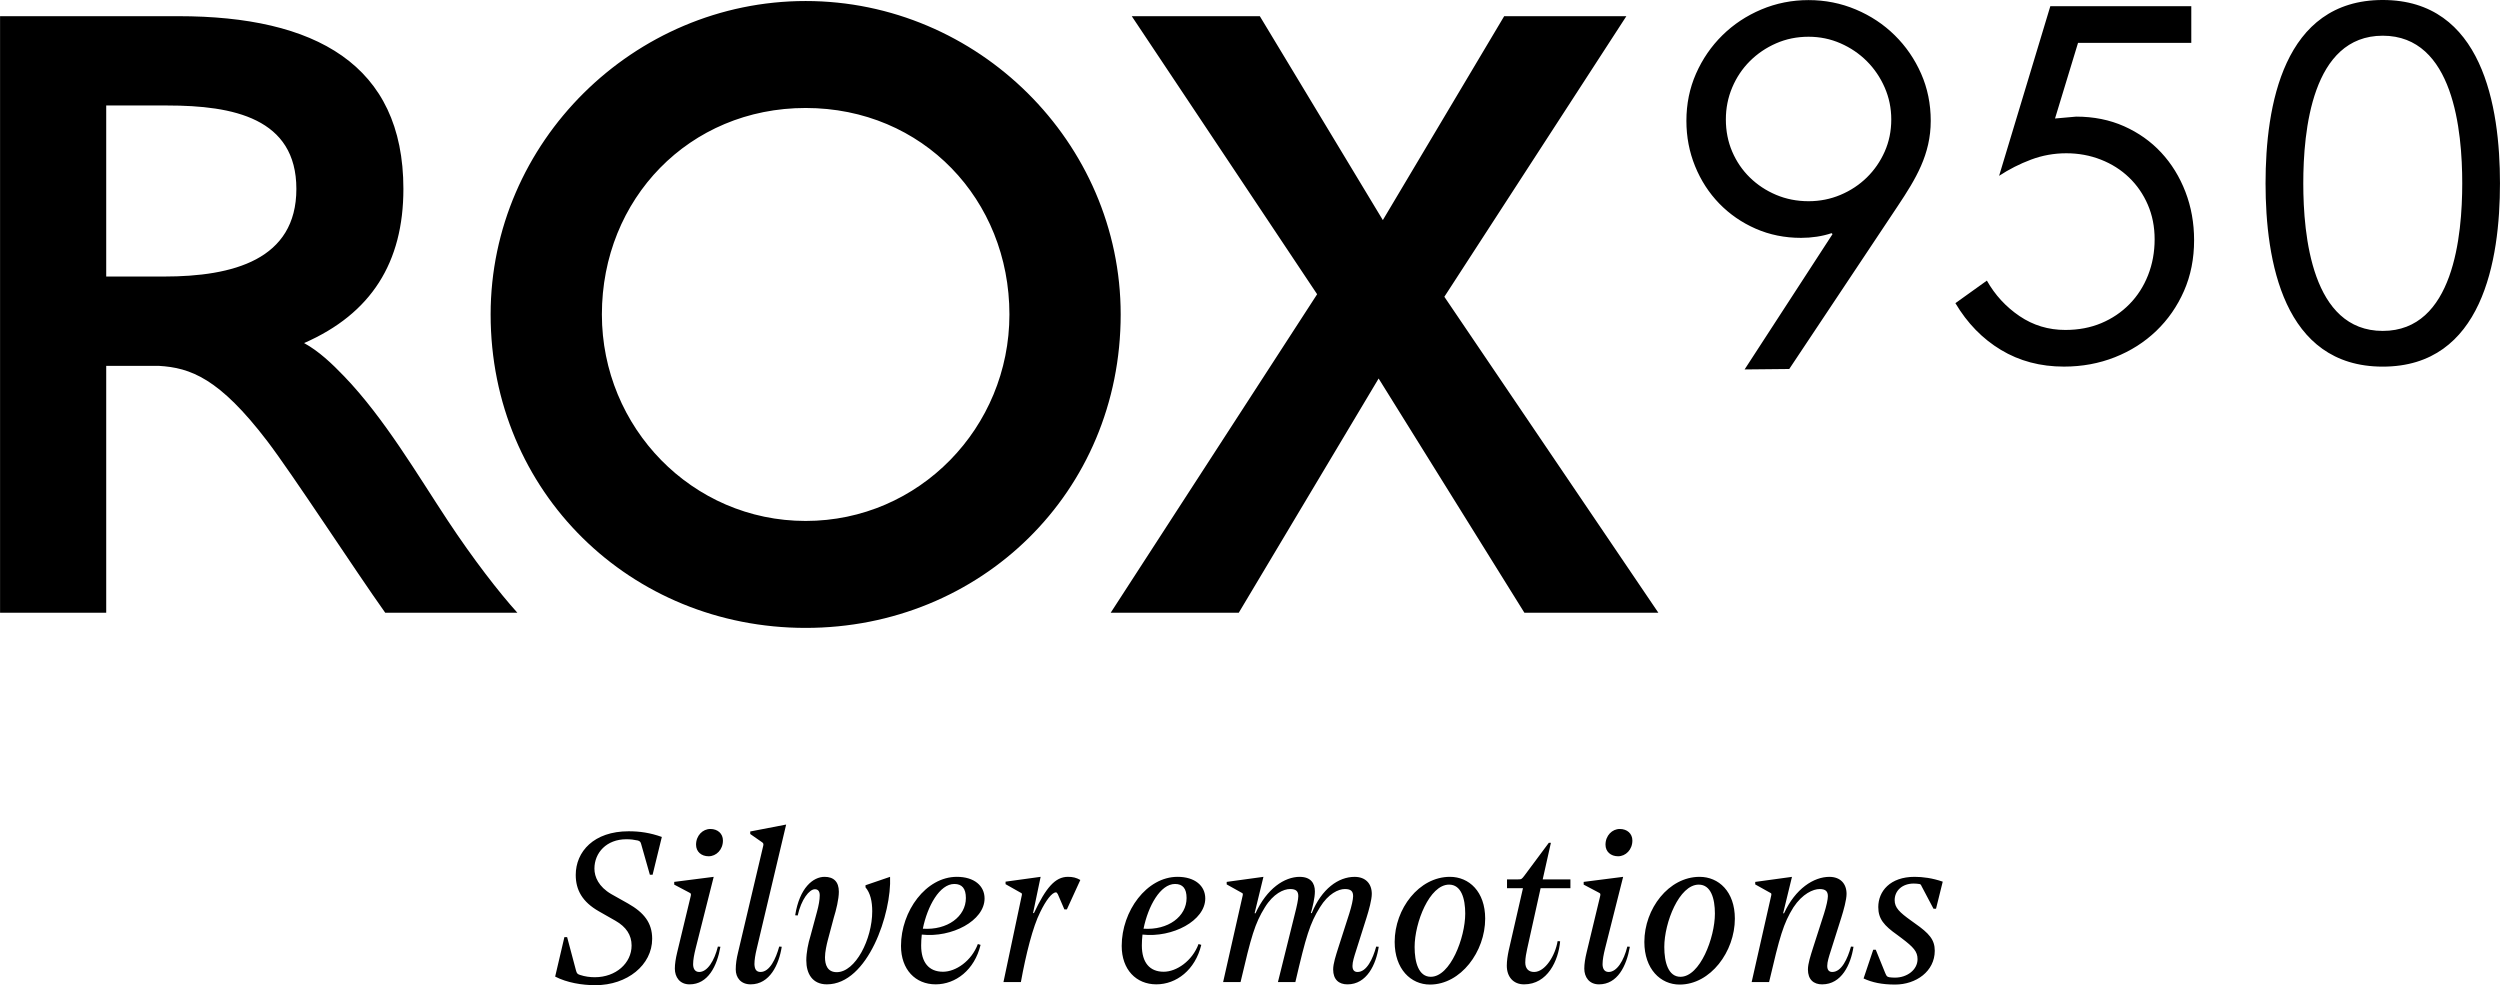
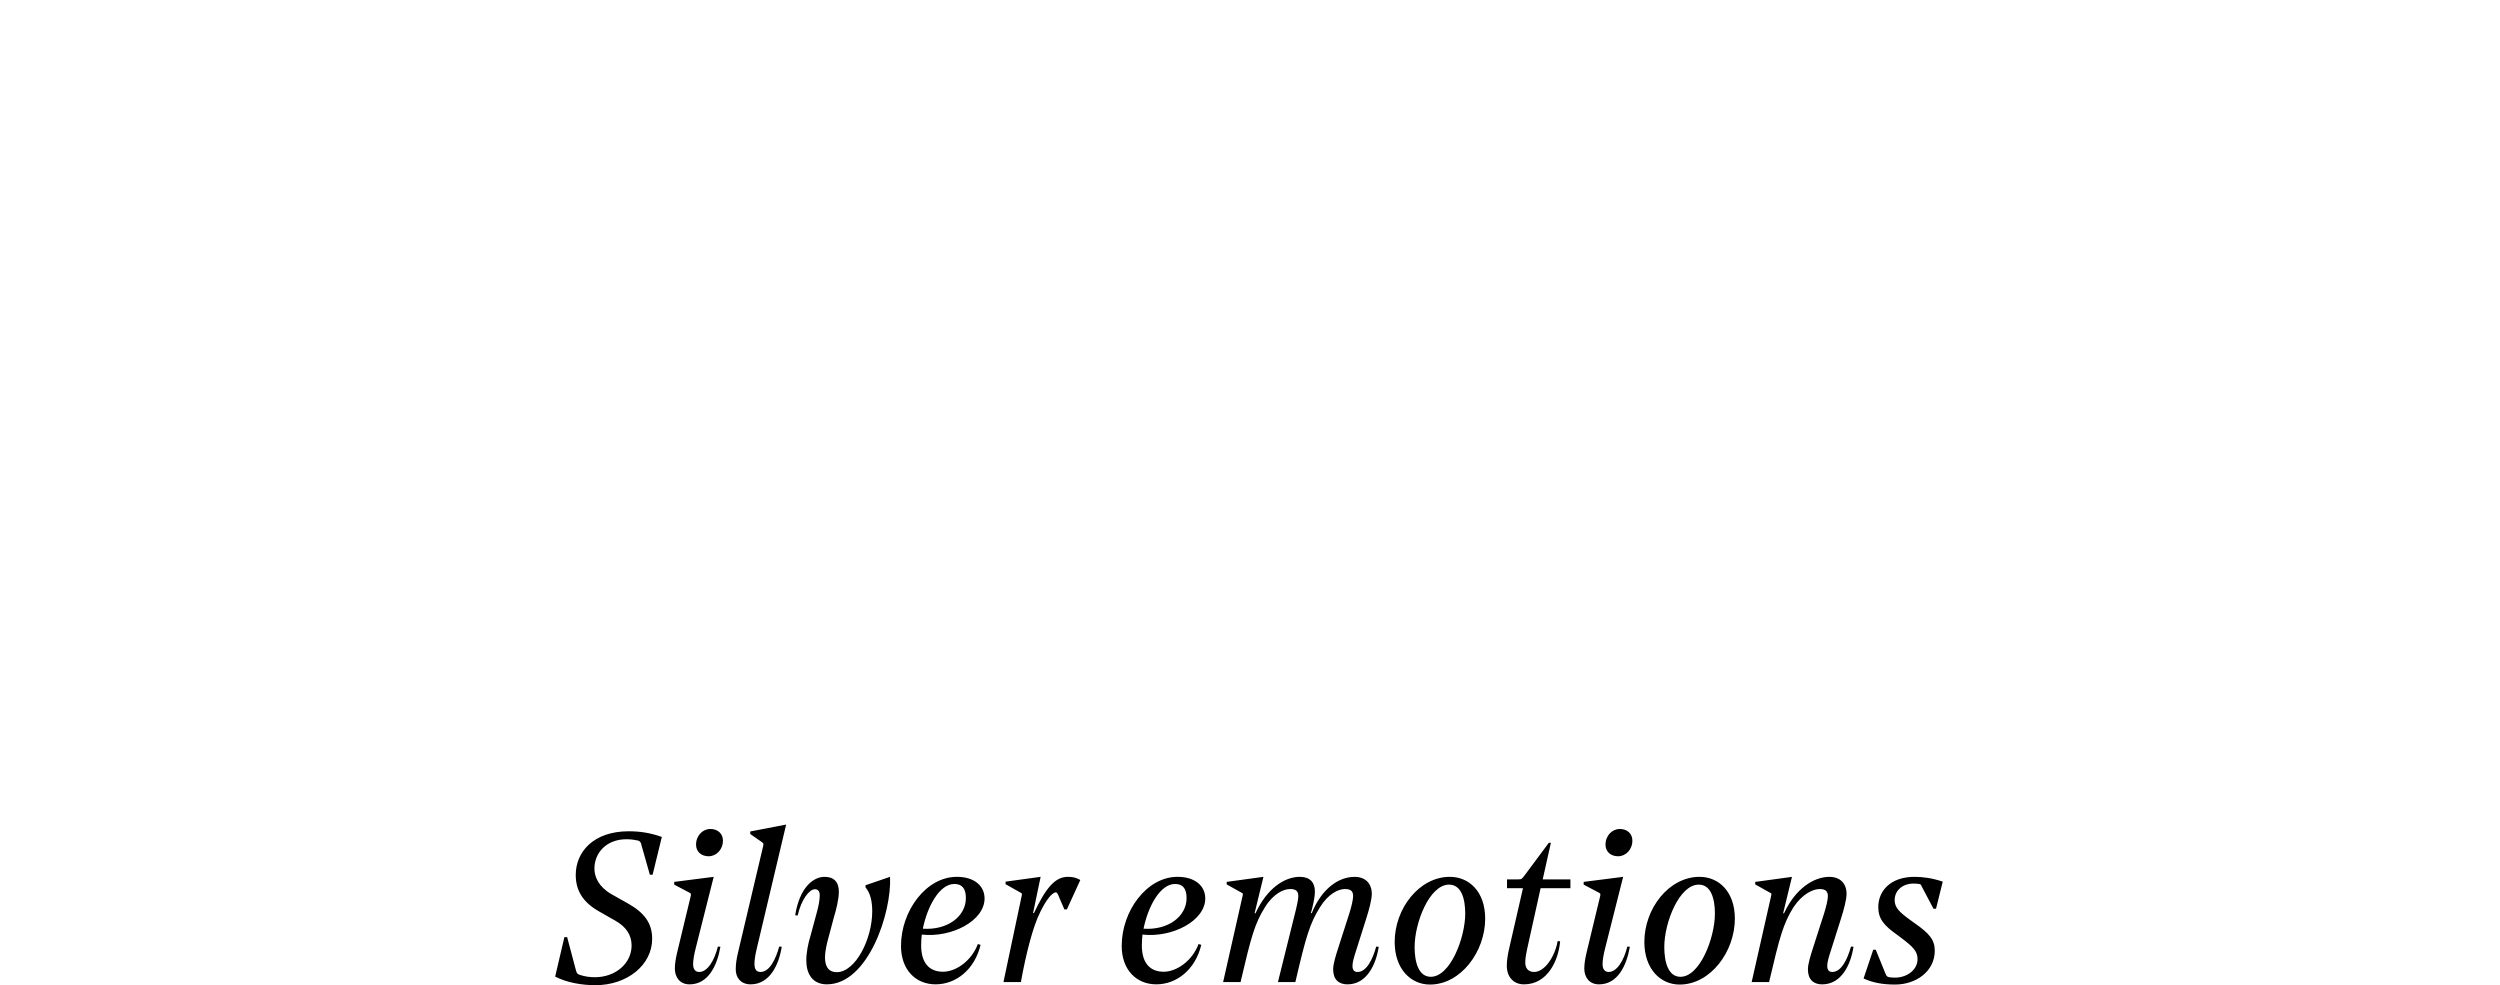
<svg xmlns="http://www.w3.org/2000/svg" xml:space="preserve" width="37.338in" height="14.714in" version="1.1" style="shape-rendering:geometricPrecision; text-rendering:geometricPrecision; image-rendering:optimizeQuality; fill-rule:evenodd; clip-rule:evenodd" viewBox="0 0 3728.85 1469.5">
  <defs>
    <style type="text/css">
   
    .fil0 {fill:black}
    .fil1 {fill:black;fill-rule:nonzero}
   
  </style>
  </defs>
  <g id="Layer_x0020_1">
    <g id="_1174587612688">
-       <path class="fil0" d="M1201.64 777.04c169.45,0 303.94,-139.42 303.94,-307.99 0,-171.04 -128.95,-307.98 -303.94,-307.98 -173.68,0 -303.94,135.61 -303.94,307.98 0,168.59 134.48,307.99 303.94,307.99zm0 -775.51c256.41,0 469.89,210.42 469.89,467.52 0,265.57 -209.17,467.52 -469.89,467.52 -260.79,0 -469.89,-202.2 -469.89,-467.52 0,-257.1 213.48,-467.52 469.89,-467.52zm1495.94 53.28l0 0c-17.28,0 -33.41,3.26 -48.36,9.81 -14.96,6.54 -28.04,15.42 -39.25,26.62 -11.22,11.22 -19.98,24.31 -26.29,39.27 -6.31,14.95 -9.47,30.83 -9.47,47.65 0,17.29 3.16,33.3 9.47,48.01 6.31,14.72 15.06,27.57 26.29,38.56 11.21,10.98 24.29,19.62 39.25,25.93 14.94,6.31 31.08,9.47 48.36,9.47 16.82,0 32.71,-3.16 47.66,-9.47 14.96,-6.31 28.03,-14.95 39.25,-25.93 11.21,-10.99 20.09,-23.84 26.64,-38.56 6.53,-14.71 9.81,-30.72 9.81,-48.01 0,-16.82 -3.27,-32.7 -9.81,-47.65 -6.55,-14.96 -15.43,-28.04 -26.64,-39.27 -11.21,-11.2 -24.29,-20.08 -39.25,-26.62 -14.95,-6.55 -30.85,-9.81 -47.66,-9.81zm-95.4 496.25l0 0 131.15 -201.88 -1.41 -1.4c-7,2.34 -14.37,4.1 -22.07,5.27 -7.71,1.17 -15.54,1.75 -23.49,1.75 -24.29,0 -46.84,-4.56 -67.62,-13.67 -20.8,-9.11 -38.9,-21.61 -54.33,-37.49 -15.41,-15.9 -27.44,-34.47 -36.09,-55.73 -8.65,-21.27 -12.96,-43.81 -12.96,-67.64 0,-25.24 4.78,-48.72 14.36,-70.45 9.59,-21.72 22.66,-40.76 39.25,-57.11 16.6,-16.37 35.98,-29.21 58.18,-38.57 22.19,-9.34 45.67,-14 70.43,-14 24.76,0 48.24,4.66 70.44,14 22.19,9.35 41.59,22.19 58.18,38.57 16.57,16.34 29.67,35.38 39.24,57.11 9.59,21.73 14.37,45.21 14.37,70.45 0,50.11 -22.2,86.53 -49.06,126.86l-161.98 243.26 -66.59 0.67zm497.34 -487.14l0 0 -34.34 112.84 31.54 -2.8c26.17,0 50,4.79 71.5,14.36 21.49,9.59 39.95,22.67 55.36,39.25 15.42,16.59 27.44,36.1 36.1,58.52 8.64,22.43 12.96,46.5 12.96,72.21 0,27.56 -5.01,52.8 -15.06,75.68 -10.04,22.89 -23.83,42.76 -41.35,59.58 -17.53,16.82 -38.08,29.9 -61.68,39.25 -23.6,9.35 -48.95,14.02 -76.06,14.02 -35.04,0 -66.34,-8.29 -93.92,-24.89 -27.57,-16.59 -50.22,-39.83 -67.98,-69.74l46.96 -33.64c12.14,21.49 28.38,39.13 48.7,52.92 20.33,13.78 43.11,20.67 68.35,20.67 19.62,0 37.49,-3.38 53.62,-10.15 16.12,-6.78 30.14,-16.24 42.04,-28.39 11.93,-12.16 21.16,-26.52 27.7,-43.11 6.54,-16.6 9.81,-34.46 9.81,-53.62 0,-18.68 -3.39,-35.85 -10.17,-51.52 -6.76,-15.65 -16.12,-29.2 -28.02,-40.64 -11.92,-11.45 -25.94,-20.33 -42.06,-26.64 -16.12,-6.31 -33.29,-9.46 -51.51,-9.46 -18.21,0 -35.75,3.15 -52.57,9.46 -16.81,6.3 -32.71,14.37 -47.65,24.18l76.4 -253.01 210.27 0 0 54.67 -168.92 0zm335.97 209.51l0 0c0,-77.62 12.71,-220.16 118.54,-220.16 105.85,0 118.56,142.54 118.56,220.16 0,77.62 -12.71,220.16 -118.56,220.16 -105.84,0 -118.54,-142.53 -118.54,-220.16zm-56.28 0c0,115.05 26.16,273.44 174.83,273.44 148.67,0 174.83,-158.39 174.83,-273.44 0,-115.06 -26.16,-273.44 -174.83,-273.44 -148.67,0 -174.83,158.38 -174.83,273.44zm-1722.58 640.52l191.03 0 208.62 -349.37 217.43 349.37 199.82 0 -319.21 -471.29 271.48 -418.51 -182.24 0 -180.99 304.13 -183.48 -304.13 -191.03 0 276.49 414.73 -307.92 475.06zm-1498.27 -501.46l0 0 0 -255.13 91.35 0c98.04,0 192.29,18.85 192.29,124.42 0,105.57 -94.3,130.7 -197.32,130.7l-86.32 0zm-158.35 501.45l158.35 0 0 -368.23 78.41 0c47.25,2.77 90.17,18.42 161.7,112.09 37.78,49.47 131.32,193.29 176.06,256.14l197.1 0c-27.09,-29.92 -66.3,-80.56 -104.07,-137.78 -44.92,-67.98 -94.33,-152.44 -154.18,-214.75 -18.33,-19.07 -37.78,-37.59 -59.87,-49.7 100.36,-43.89 148.13,-120.35 148.13,-229.93 0,-186 -132.03,-257.64 -335.58,-257.64l-266.04 0 0 889.78z" />
      <path class="fil1" d="M888.14 1469.5c47.29,0 84.57,-30.07 84.57,-69.22 0,-23.8 -12.22,-39.15 -36.02,-52.62l-25.06 -14.09c-18.79,-10.96 -25.06,-25.68 -25.06,-37.9 0,-23.8 18.17,-43.85 47.61,-43.85 6.58,0 11.27,0.63 17.23,1.88 2.19,0.94 3.76,1.25 4.7,4.7l13.16 46.36 4.07 0 13.78 -56.38c-17.54,-6.26 -32.89,-8.46 -49.49,-8.46 -52,0 -78.93,30.38 -78.93,65.15 0,22.24 9.71,40.09 34.45,54.19l24.74 14.09c15.97,9.08 24.12,21.3 24.12,36.96 0,26.31 -23.49,47.3 -54.81,47.3 -7.2,0 -14.72,-0.94 -22.24,-3.45 -3.76,-1.25 -4.7,-2.19 -5.95,-6.89l-13.16 -49.49 -4.07 0 -13.78 58.88c17.54,9.09 40.09,12.84 60.14,12.84zm248.38 -213.3c2.5,1.57 2.5,3.13 1.57,6.58l-37.27 157.86c-2.19,9.09 -3.45,16.91 -3.45,25.37 0,12.22 7.52,22.24 22.24,22.24 28.5,0 42.28,-29.44 46.36,-56.07l-3.76 -0.31c-5.01,18.17 -14.1,37.9 -27.88,37.9 -6.58,0 -8.77,-4.38 -9.08,-11.59 0,-6.27 1.25,-14.1 3.45,-23.18l43.85 -185.11 -53.56 10.34 0 3.76 17.54 12.22zm96.78 212.04c61.39,0 96.78,-106.49 94.27,-160.36l-36.64 12.53 0 3.13c7.2,8.46 10.02,20.98 10.02,35.71 0,41.66 -25.06,90.83 -52.93,90.83 -14.09,0 -17.54,-11.27 -17.54,-22.24 0,-7.83 2.5,-19.11 4.07,-25.06l9.09 -34.14c3.45,-10.96 7.52,-27.56 7.52,-38.52 0,-15.04 -7.83,-22.24 -21.3,-22.24 -16.91,0 -37.27,15.97 -43.85,57.32l3.76 0.31c5.32,-23.8 17.23,-39.15 25.68,-39.15 4.7,0 7.2,3.13 7.2,9.08 0,6.58 -1.56,15.35 -4.07,24.43l-9.71 36.02c-3.45,10.96 -6.26,25.06 -6.26,36.64 0,19.73 9.08,35.71 30.7,35.71zm162.24 0c29.75,0 57.95,-21.3 67.03,-58.88l-4.07 -1.25c-9.4,25.37 -32.89,41.34 -52,41.34 -20.98,0 -32.57,-13.78 -32.57,-39.15 0,-5.32 0.32,-10.65 0.94,-16.29 44.79,5.01 93.65,-20.67 93.65,-53.87 0,-18.79 -15.34,-32.26 -41.34,-32.26 -46.04,0 -83.31,51.05 -83.31,103.05 0,35.39 21.61,57.32 51.68,57.32zm-19.11 -83c6.89,-33.83 25.06,-66.72 46.98,-66.72 11.59,0 17.23,6.89 17.23,20.98 0,27.56 -27.56,48.23 -64.21,45.73zm145.02 -54.19c3.45,1.57 3.13,2.19 2.19,6.27l-26.94 127.48 26 0c7.52,-41.66 17.85,-82.69 28.82,-104.3 8.46,-17.54 17.54,-29.44 23.49,-29.44 0.94,0 1.88,0.94 2.82,2.82l9.71 22.55 3.76 0 20.05 -43.85c-5.95,-3.45 -11.28,-4.7 -18.48,-4.7 -19.11,0 -32.89,16.29 -50.74,54.18l-1.25 -0.31 11.27 -53.87 -52.31 7.2 0 3.76 21.61 12.22zm203.28 137.19c29.75,0 57.95,-21.3 67.03,-58.88l-4.07 -1.25c-9.4,25.37 -32.89,41.34 -52,41.34 -20.99,0 -32.57,-13.78 -32.57,-39.15 0,-5.32 0.32,-10.65 0.94,-16.29 44.79,5.01 93.65,-20.67 93.65,-53.87 0,-18.79 -15.34,-32.26 -41.34,-32.26 -46.04,0 -83.31,51.05 -83.31,103.05 0,35.39 21.61,57.32 51.68,57.32zm-19.11 -83c6.89,-33.83 25.06,-66.72 46.98,-66.72 11.59,0 17.23,6.89 17.23,20.98 0,27.56 -27.56,48.23 -64.21,45.73zm233.03 -77.36c-22.87,0 -49.18,17.54 -66.09,54.5l-1.25 -0.31 13.16 -54.18 -54.81 7.52 0 3.76 21.3 11.9c3.45,1.57 3.13,2.19 2.19,6.27l-28.82 127.48 26 0c15.97,-68.28 21.3,-87.39 36.33,-111.5 12.53,-20.36 27.88,-27.25 37.59,-27.25 9.08,0 12.22,3.45 12.22,10.65 0,4.7 -2.19,15.03 -5.01,26l-25.37 102.11 26 0c15.97,-68.59 21.61,-87.39 36.65,-111.5 12.53,-20.36 27.56,-27.25 37.27,-27.25 9.08,0 12.22,3.45 12.22,10.65 0,4.7 -2.19,14.72 -5.64,25.68l-16.6 51.68c-3.45,10.96 -7.52,23.18 -7.52,31.95 0,15.04 8.46,22.24 21.3,22.24 28.82,0 42.6,-29.44 46.67,-56.07l-3.76 -0.31c-5.01,18.17 -14.09,37.9 -27.88,37.9 -5.01,0 -7.52,-3.13 -7.52,-9.08 0,-5.95 2.51,-13.78 5.32,-22.55l15.66 -49.49c3.45,-10.96 7.83,-26.62 7.83,-35.39 0,-15.03 -9.08,-25.37 -25.68,-25.37 -24.12,0 -49.18,17.85 -63.9,54.18l-1.25 -0.31c2.51,-8.77 5.95,-22.24 5.95,-32.26 0,-12.22 -6.27,-21.61 -22.55,-21.61zm141.57 97.1c0,40.41 24.12,63.58 52.62,63.58 46.04,0 82.38,-49.17 82.38,-98.35 0,-40.4 -24.12,-62.33 -52.62,-62.33 -46.04,0 -82.38,47.61 -82.38,97.1zm105.24 -42.28c0,36.02 -22.24,94.27 -51.37,94.27 -18.17,0 -24.12,-21.61 -24.12,-44.47 0,-36.34 22.24,-93.02 51.37,-93.02 18.16,0 24.12,20.67 24.12,43.22zm62.33 -51.05l0 13.16 23.8 0 -21.3 93.02c-1.57,7.52 -2.82,15.35 -2.82,22.55 0,16.6 9.71,27.88 25.68,27.88 35.08,0 51.37,-35.39 53.88,-64.21l-3.76 -0.31c-3.45,21.3 -18.48,46.04 -35.08,46.04 -8.46,0 -13.16,-5.32 -13.16,-14.09 0,-7.2 1.57,-14.41 2.82,-20.36l20.05 -90.52 44.47 0 0 -13.16 -41.34 0 12.22 -54.5 -3.13 0 -36.33 48.86c-4.07,5.32 -4.39,5.64 -9.4,5.64l-16.6 0zm137.19 156.61c27.56,0 41.03,-27.25 46.04,-56.07l-3.76 -0.31c-5.33,21.3 -15.66,37.9 -27.88,37.9 -7.2,0 -9.08,-6.26 -9.08,-11.59 0,-6.58 1.57,-14.72 3.76,-23.49l26.94 -106.81 -58.88 7.52 0 4.07 21.92 11.59c3.45,1.57 3.45,2.51 2.51,6.27l-20.05 83.31c-2.19,9.09 -3.45,17.23 -3.45,24.12 0,12.53 7.2,23.49 21.93,23.49zm31.01 -231.78c-11.28,0 -21.3,9.71 -21.3,23.49 0,10.34 7.83,17.23 18.79,17.23 11.27,0 21.3,-9.71 21.3,-23.49 0,-10.34 -7.83,-17.23 -18.79,-17.23zm36.65 168.51c0,40.41 24.12,63.58 52.62,63.58 46.04,0 82.38,-49.17 82.38,-98.35 0,-40.4 -24.12,-62.33 -52.62,-62.33 -46.04,0 -82.38,47.61 -82.38,97.1zm105.24 -42.28c0,36.02 -22.24,94.27 -51.37,94.27 -18.17,0 -24.12,-21.61 -24.12,-44.47 0,-36.34 22.24,-93.02 51.37,-93.02 18.16,0 24.12,20.67 24.12,43.22zm160.05 105.55c28.82,0 42.6,-29.44 46.67,-56.07l-3.76 -0.31c-5.01,18.17 -14.09,37.9 -27.88,37.9 -5.01,0 -7.52,-3.13 -7.52,-9.08 0,-5.95 2.5,-13.78 5.32,-22.55l15.66 -49.49c3.45,-10.96 7.83,-26.62 7.83,-35.39 0,-15.03 -9.08,-25.37 -25.68,-25.37 -23.18,0 -50.74,17.54 -67.65,54.5l-1.25 -0.31 13.16 -54.18 -54.81 7.52 0 3.76 21.3 11.9c3.45,1.57 3.13,2.19 2.19,6.27l-28.82 127.48 26 0c15.97,-68.28 21.3,-87.39 36.33,-111.5 13.47,-20.36 29.44,-27.25 39.15,-27.25 8.77,0 12.22,3.45 12.22,10.65 0,4.7 -2.19,14.72 -5.64,25.68l-16.6 51.68c-3.45,10.96 -7.52,23.18 -7.52,31.95 0,15.04 8.46,22.24 21.3,22.24zm108.68 -10.02c-3.76,0 -6.26,-0.31 -8.77,-0.63 -3.76,-0.94 -3.76,-1.57 -5.95,-6.27l-14.09 -34.77 -3.76 0 -14.41 42.91c12.84,5.95 27.25,9.08 46.98,9.08 31.32,0 59.2,-19.73 59.2,-50.43 0,-16.6 -8.46,-26 -29.44,-40.72l-5.64 -4.07c-17.54,-12.53 -24.74,-19.42 -24.74,-30.7 0,-14.09 11.28,-24.74 28.5,-24.74 3.13,0 5.64,0.31 7.83,0.63 2.19,0.31 2.51,0.31 4.07,3.76l17.54 33.2 3.76 0 10.02 -40.4c-15.35,-5.32 -29.75,-7.2 -41.97,-7.2 -36.64,0 -54.18,21.61 -54.18,45.1 0,17.54 8.46,27.56 28.5,41.66l6.27 4.7c17.85,13.47 23.8,20.05 23.8,31.32 0,15.97 -15.66,27.56 -33.52,27.56zm-1798.15 10.02c27.56,0 41.03,-27.25 46.04,-56.07l-3.76 -0.31c-5.33,21.3 -15.66,37.9 -27.88,37.9 -7.2,0 -9.08,-6.26 -9.08,-11.59 0,-6.58 1.57,-14.72 3.76,-23.49l26.94 -106.81 -58.88 7.52 0 4.07 21.92 11.59c3.45,1.57 3.45,2.51 2.51,6.27l-20.05 83.31c-2.19,9.09 -3.45,17.23 -3.45,24.12 0,12.53 7.2,23.49 21.93,23.49zm31.01 -231.78c-11.28,0 -21.3,9.71 -21.3,23.49 0,10.34 7.83,17.23 18.79,17.23 11.27,0 21.3,-9.71 21.3,-23.49 0,-10.34 -7.83,-17.23 -18.79,-17.23z" />
    </g>
  </g>
</svg>